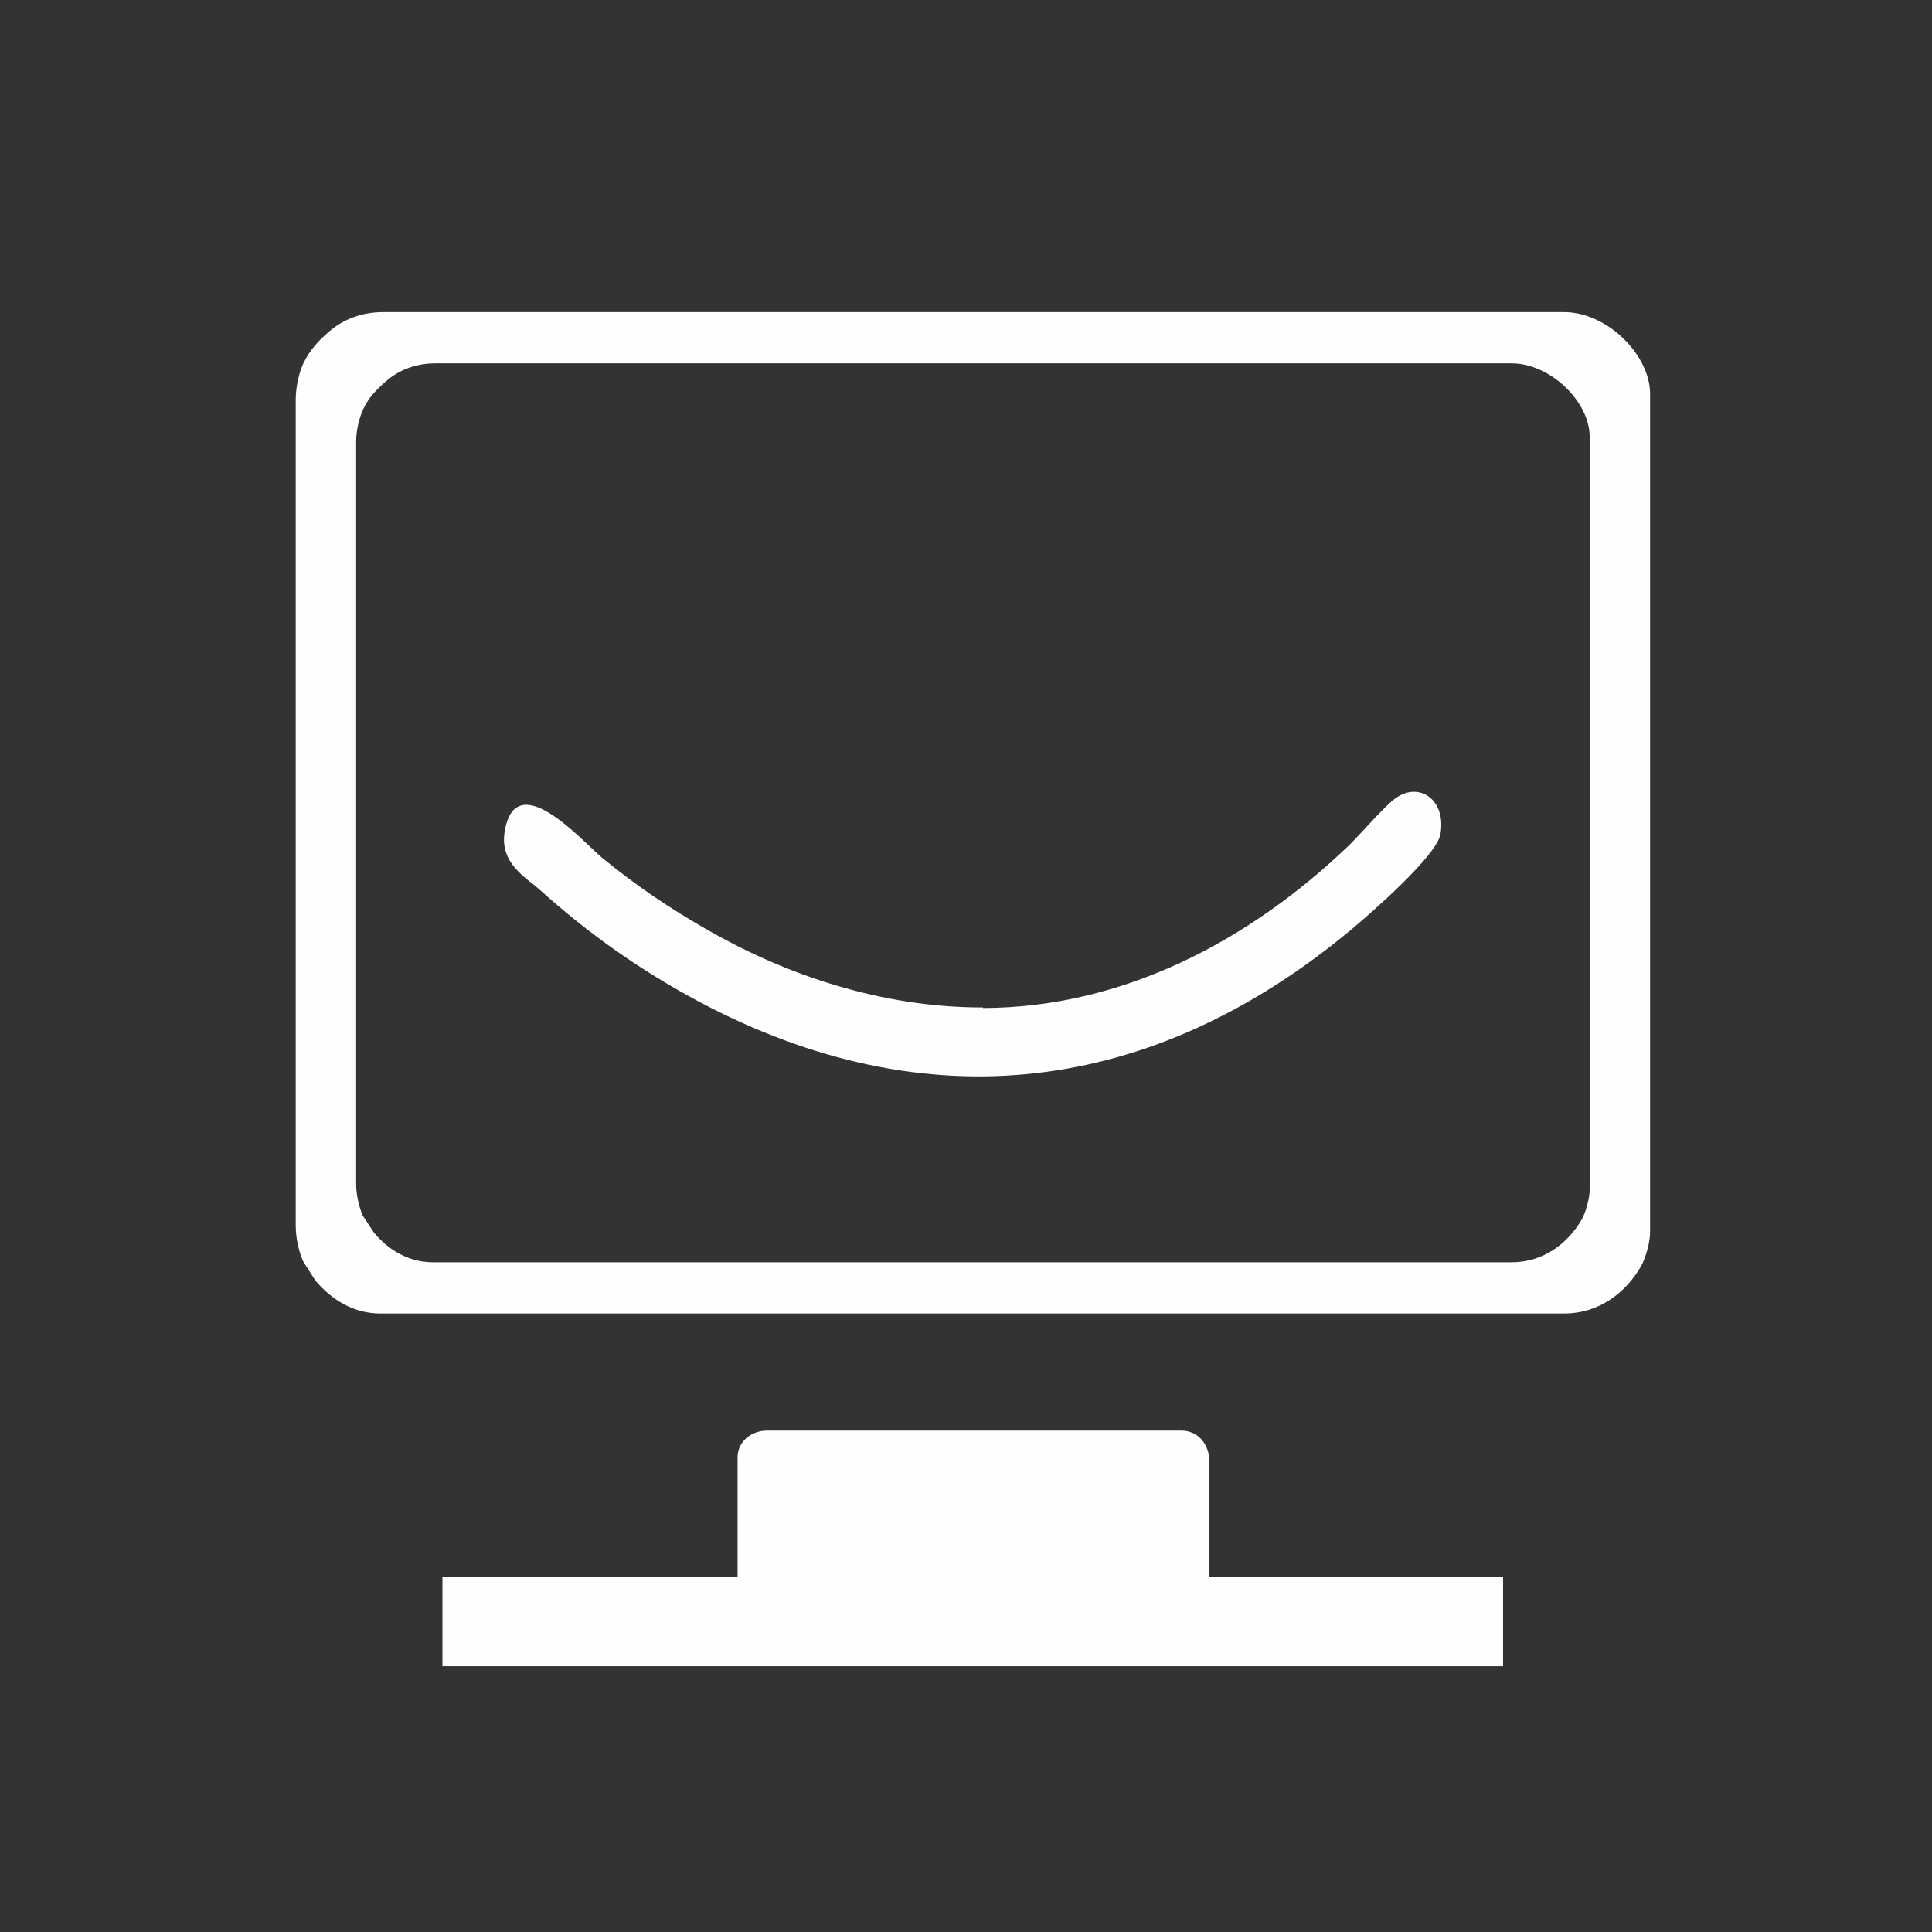
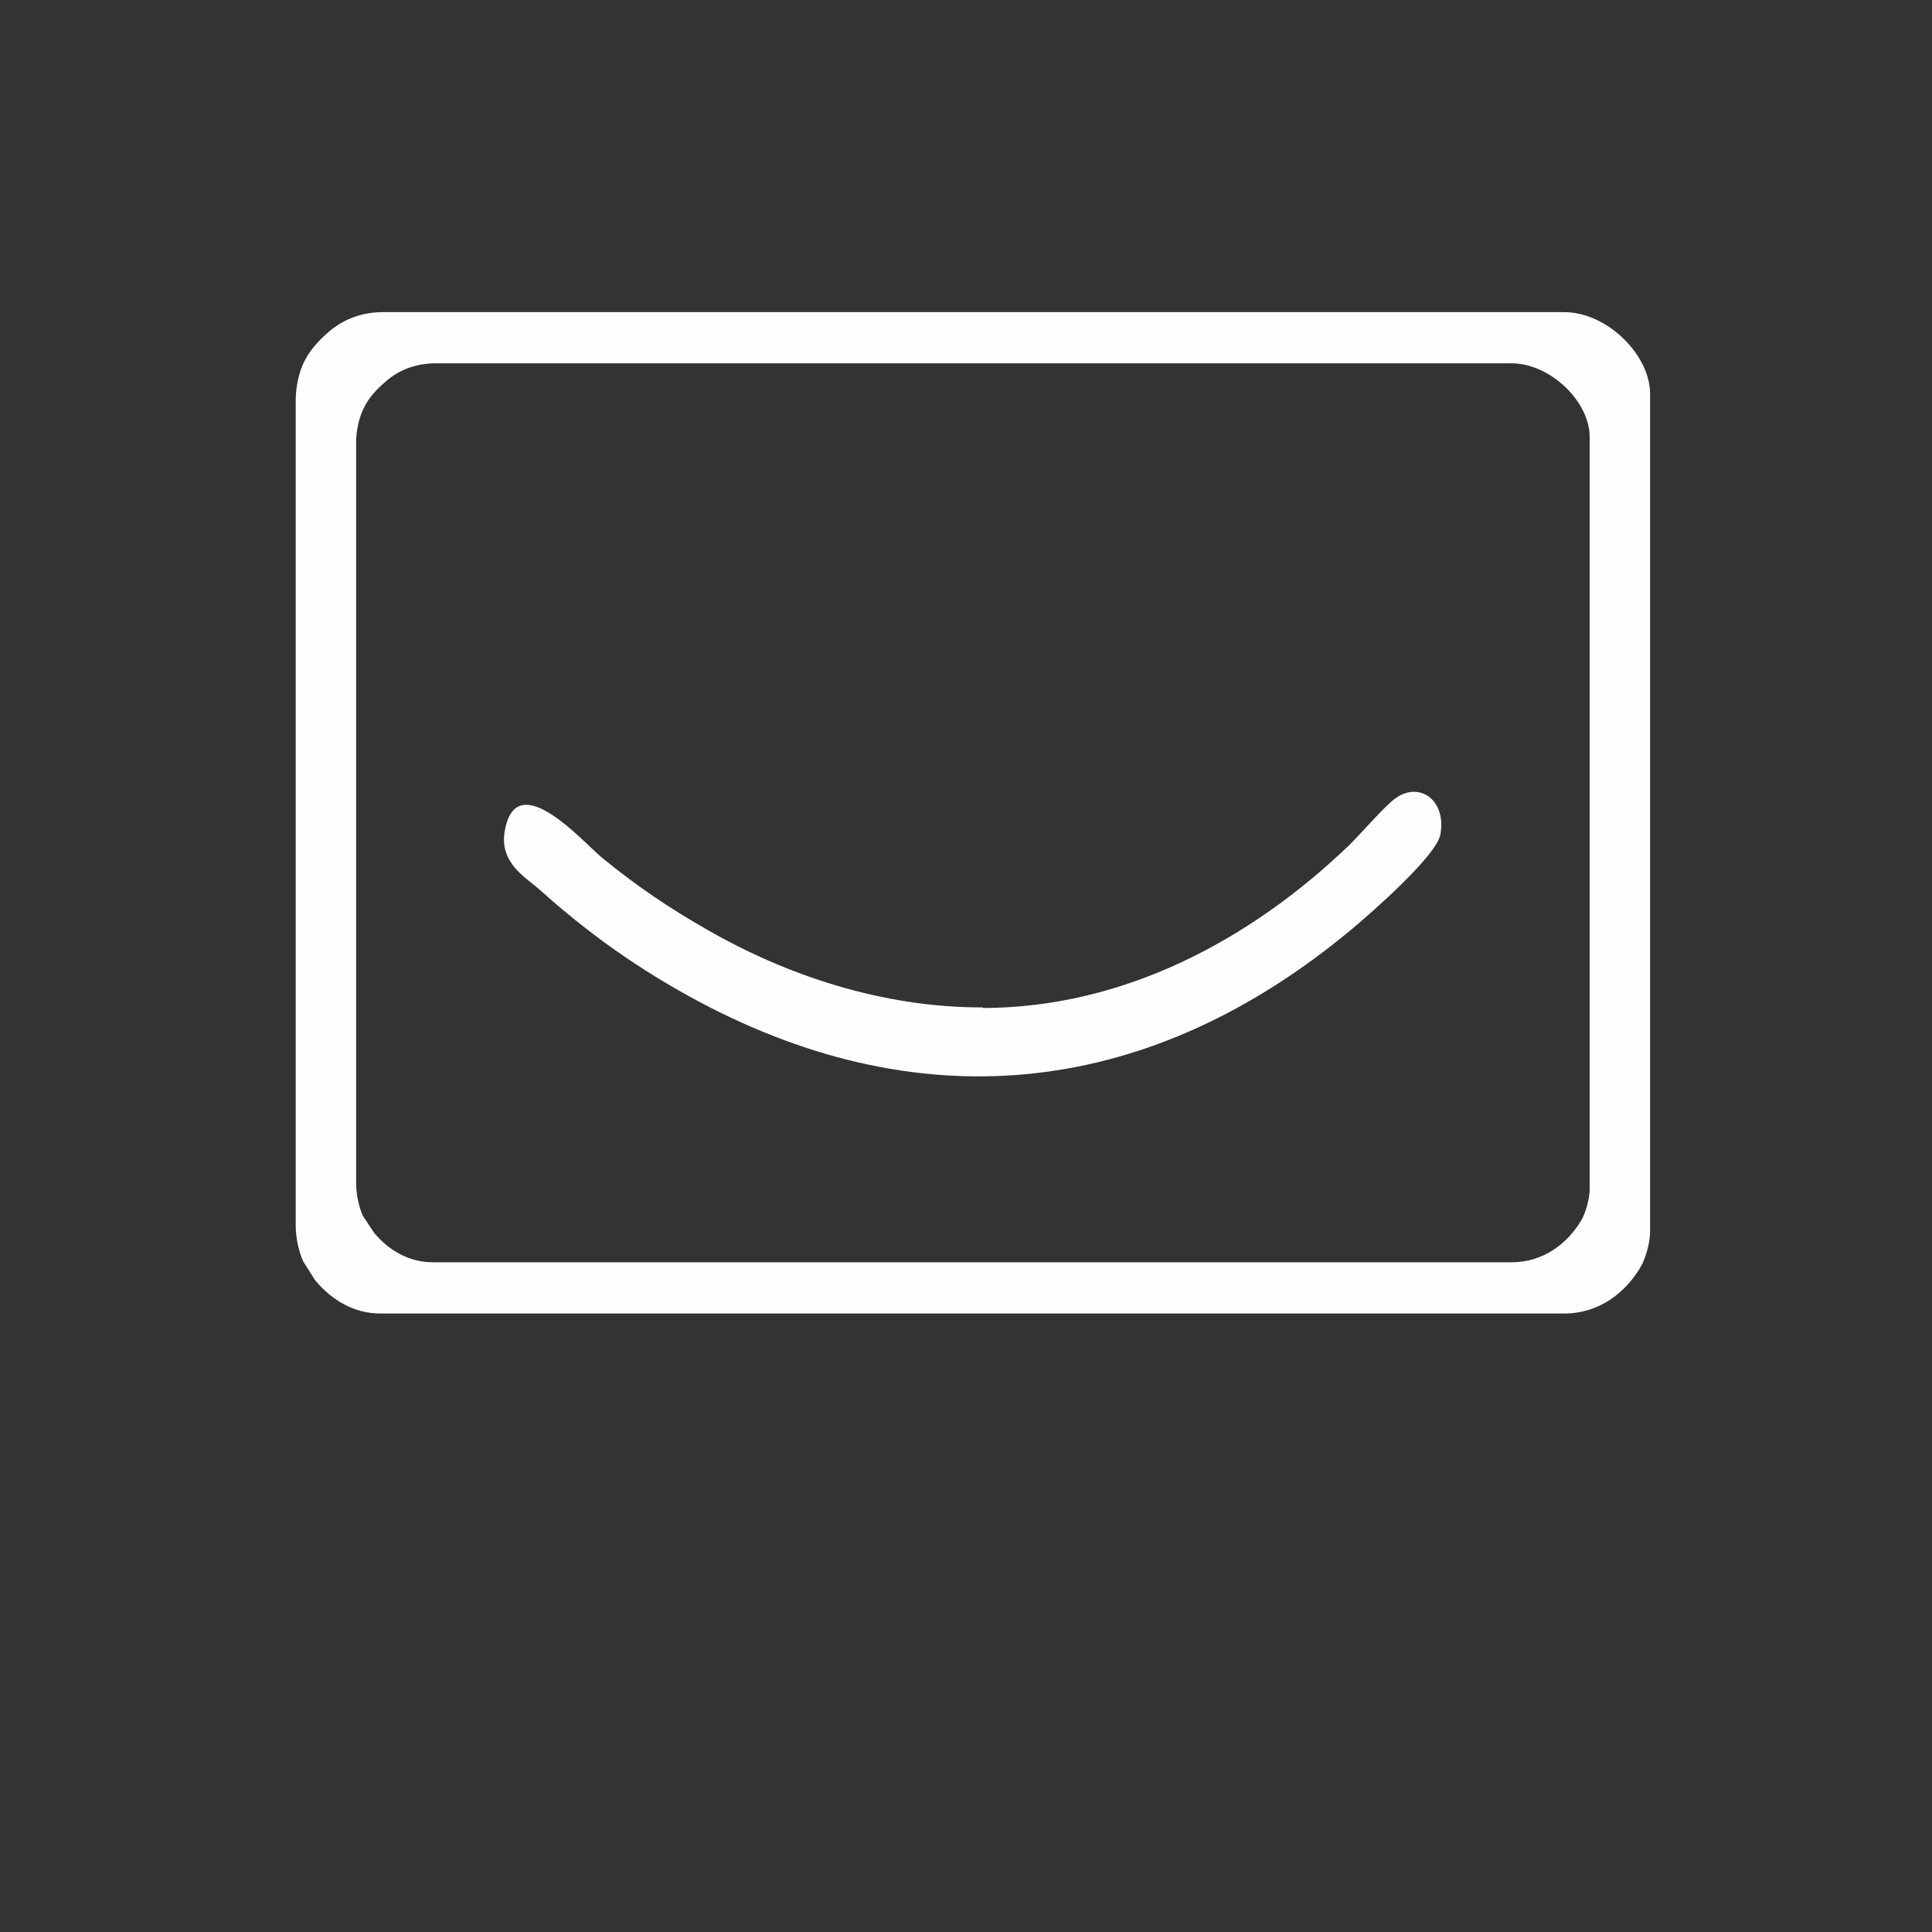
<svg xmlns="http://www.w3.org/2000/svg" xml:space="preserve" width="1.315cm" height="1.315cm" version="1.1" style="shape-rendering:geometricPrecision; text-rendering:geometricPrecision; image-rendering:optimizeQuality; fill-rule:evenodd; clip-rule:evenodd" viewBox="0 0 67.16 67.16">
  <rect x="0" y="0" width="67.16" height="67.16" fill="#333333" stroke="none" />
  <defs>
    <style type="text/css">
   
    .fil1 {fill:none}
    .fil0 {fill:#FEFEFE}
   
  </style>
    <clipPath id="id0">
-       <path d="M33.58 0c18.55,0 33.58,15.04 33.58,33.58 0,18.55 -15.04,33.58 -33.58,33.58 -18.55,0 -33.58,-15.04 -33.58,-33.58 0,-18.55 15.04,-33.58 33.58,-33.58z" />
+       <path d="M33.58 0c18.55,0 33.58,15.04 33.58,33.58 0,18.55 -15.04,33.58 -33.58,33.58 -18.55,0 -33.58,-15.04 -33.58,-33.58 0,-18.55 15.04,-33.58 33.58,-33.58" />
    </clipPath>
  </defs>
  <g id="Layer_x0020_1">
    <g>
  </g>
    <g style="clip-path:url(#id0)">
      <g>
        <path class="fil0" d="M10.28 13.89l0 28.72c0,0.45 0.12,0.93 0.26,1.24l0.42 0.66c0.56,0.67 1.33,1.15 2.26,1.15l41.15 0c1.23,0 2.15,-0.73 2.68,-1.65 0.14,-0.25 0.31,-0.79 0.31,-1.18l0 -29.14c0,-1.35 -1.49,-2.84 -2.99,-2.84l-41.05 0c-0.75,0 -1.4,0.25 -1.92,0.71 -0.35,0.31 -0.63,0.61 -0.85,1.06 -0.15,0.32 -0.27,0.82 -0.27,1.27zm2.1 1.47l0 25.79c0,0.4 0.11,0.83 0.23,1.11l0.39 0.59c0.51,0.61 1.21,1.03 2.06,1.03l37.48 0c1.12,0 1.96,-0.66 2.44,-1.48 0.13,-0.23 0.28,-0.71 0.28,-1.06l0 -26.16c0,-1.21 -1.36,-2.55 -2.72,-2.55l-37.39 0c-0.68,0 -1.28,0.22 -1.75,0.64 -0.32,0.28 -0.58,0.54 -0.77,0.95 -0.14,0.29 -0.25,0.73 -0.25,1.14z" />
-         <path class="fil0" d="M25.64 50.65l0 4.18 -10.26 0 0 3.09 36.87 0 0 -3.09 -10.21 0 0 -4.02c0,-0.6 -0.39,-1.08 -0.98,-1.08l-14.39 0c-0.54,0 -1.03,0.37 -1.03,0.93z" />
        <path class="fil0" d="M34.17 35.02c-3.54,0.01 -6.88,-1.15 -9.55,-2.68 -1.4,-0.8 -2.5,-1.55 -3.7,-2.53 -0.65,-0.54 -3.01,-3.24 -3.38,-0.88 -0.17,1.08 0.75,1.58 1.2,1.98 1.71,1.54 3.47,2.79 5.54,3.9 7.92,4.22 15.78,3.27 22.71,-2.51 0.73,-0.61 2.95,-2.56 3.08,-3.29 0.22,-1.2 -0.73,-1.86 -1.56,-1.26 -0.36,0.25 -1.21,1.24 -1.62,1.64 -3.45,3.31 -7.85,5.64 -12.72,5.65z" />
      </g>
    </g>
-     <path class="fil1" d="M33.58 0c18.55,0 33.58,15.04 33.58,33.58 0,18.55 -15.04,33.58 -33.58,33.58 -18.55,0 -33.58,-15.04 -33.58,-33.58 0,-18.55 15.04,-33.58 33.58,-33.58z" />
  </g>
</svg>